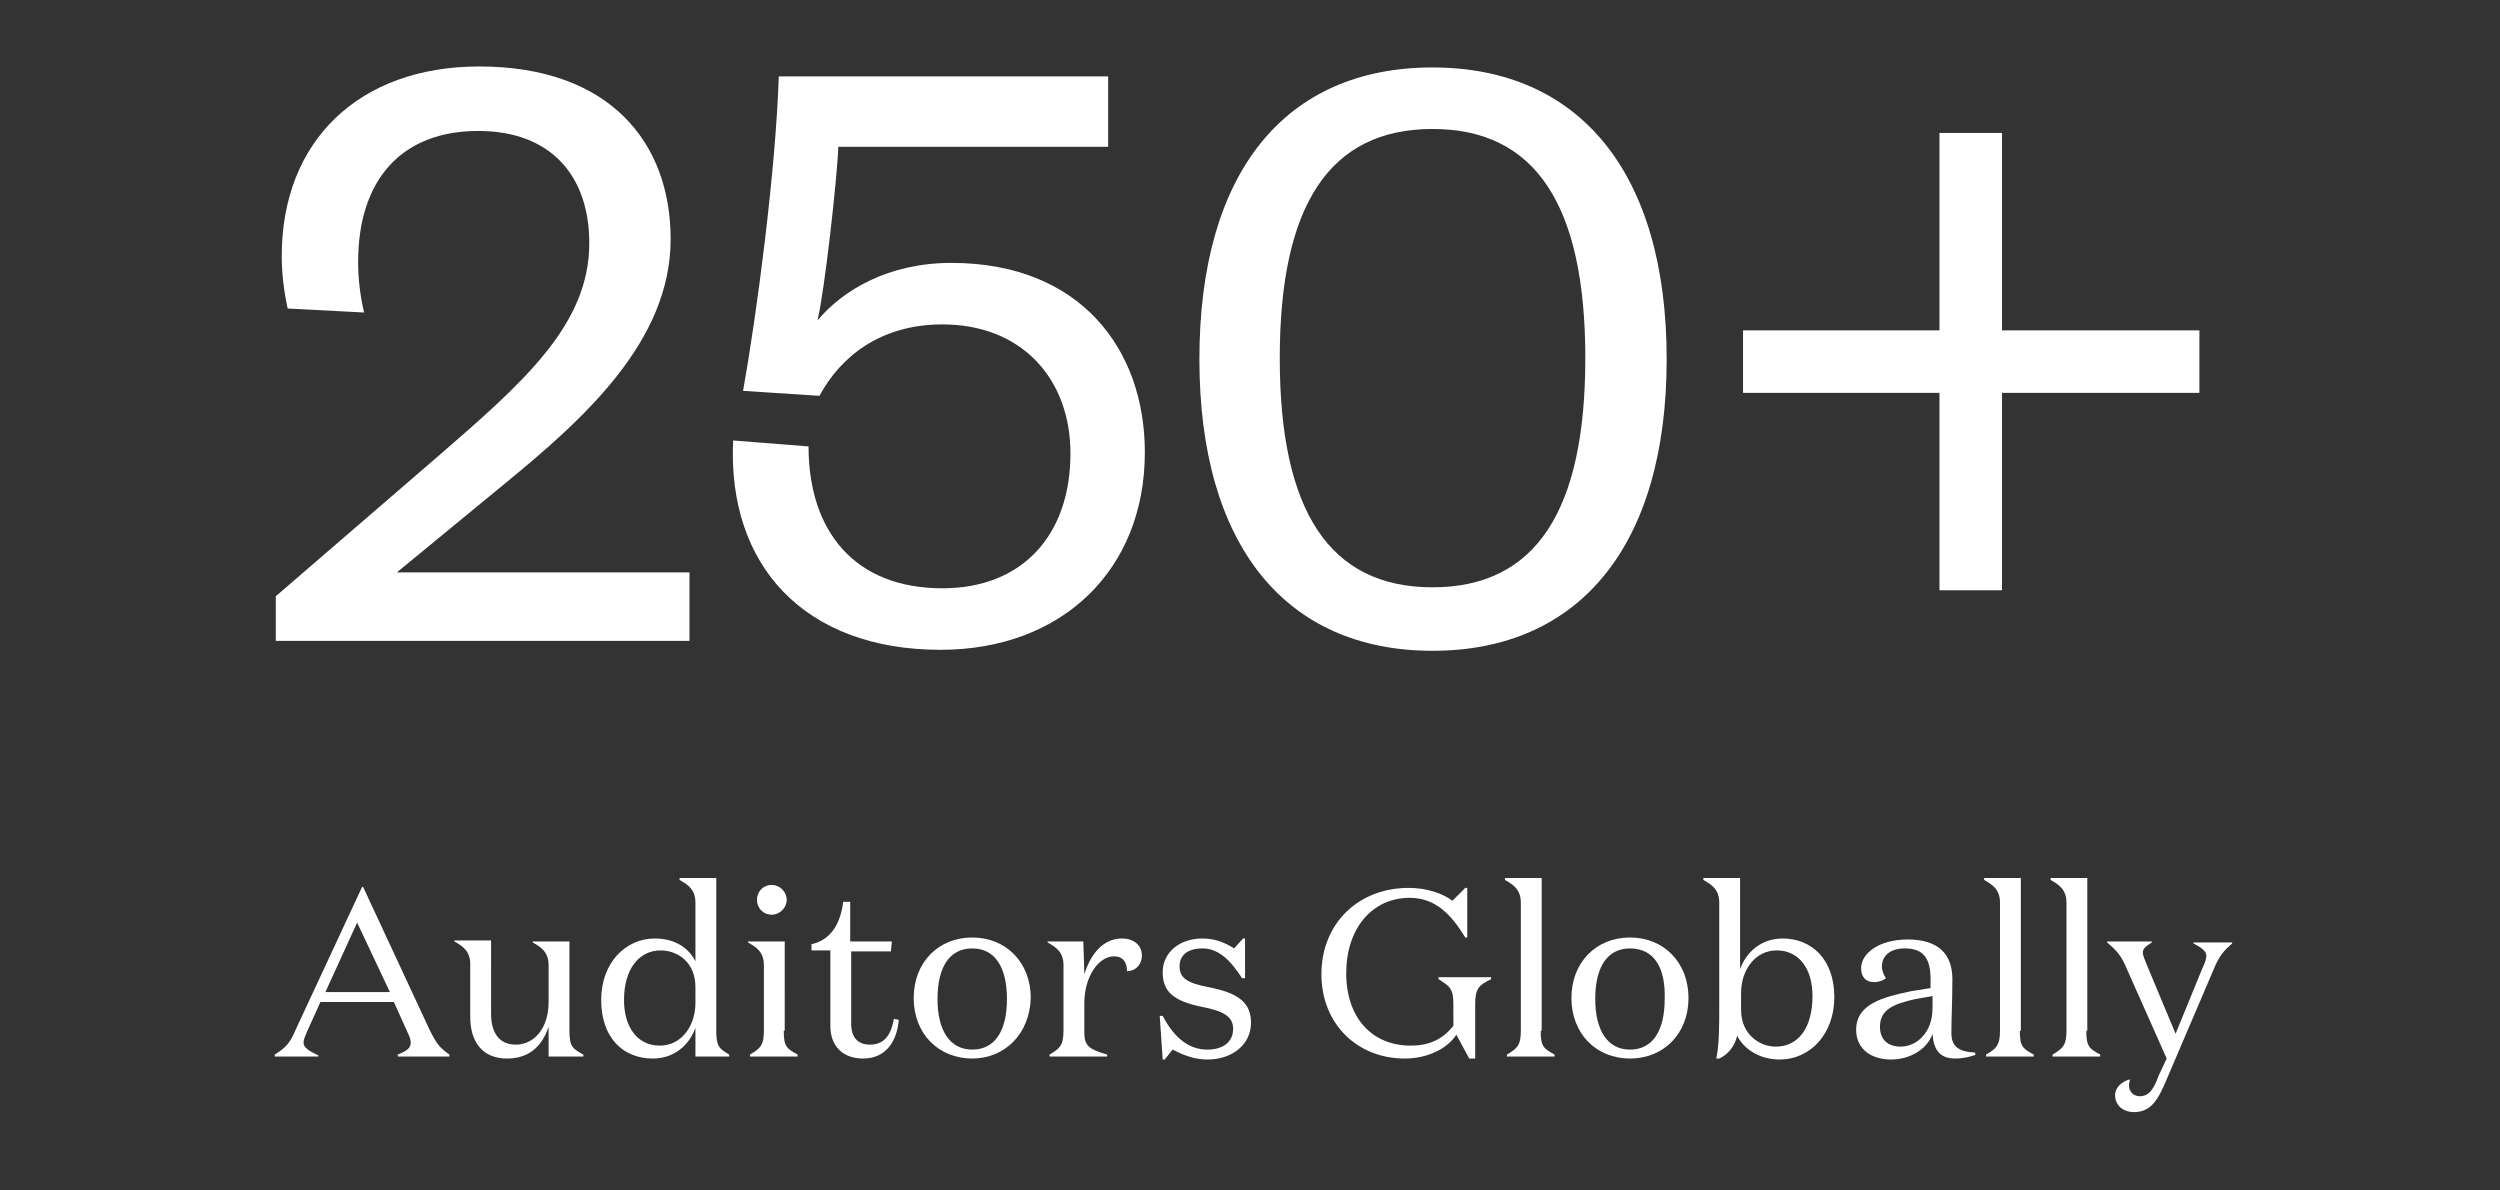
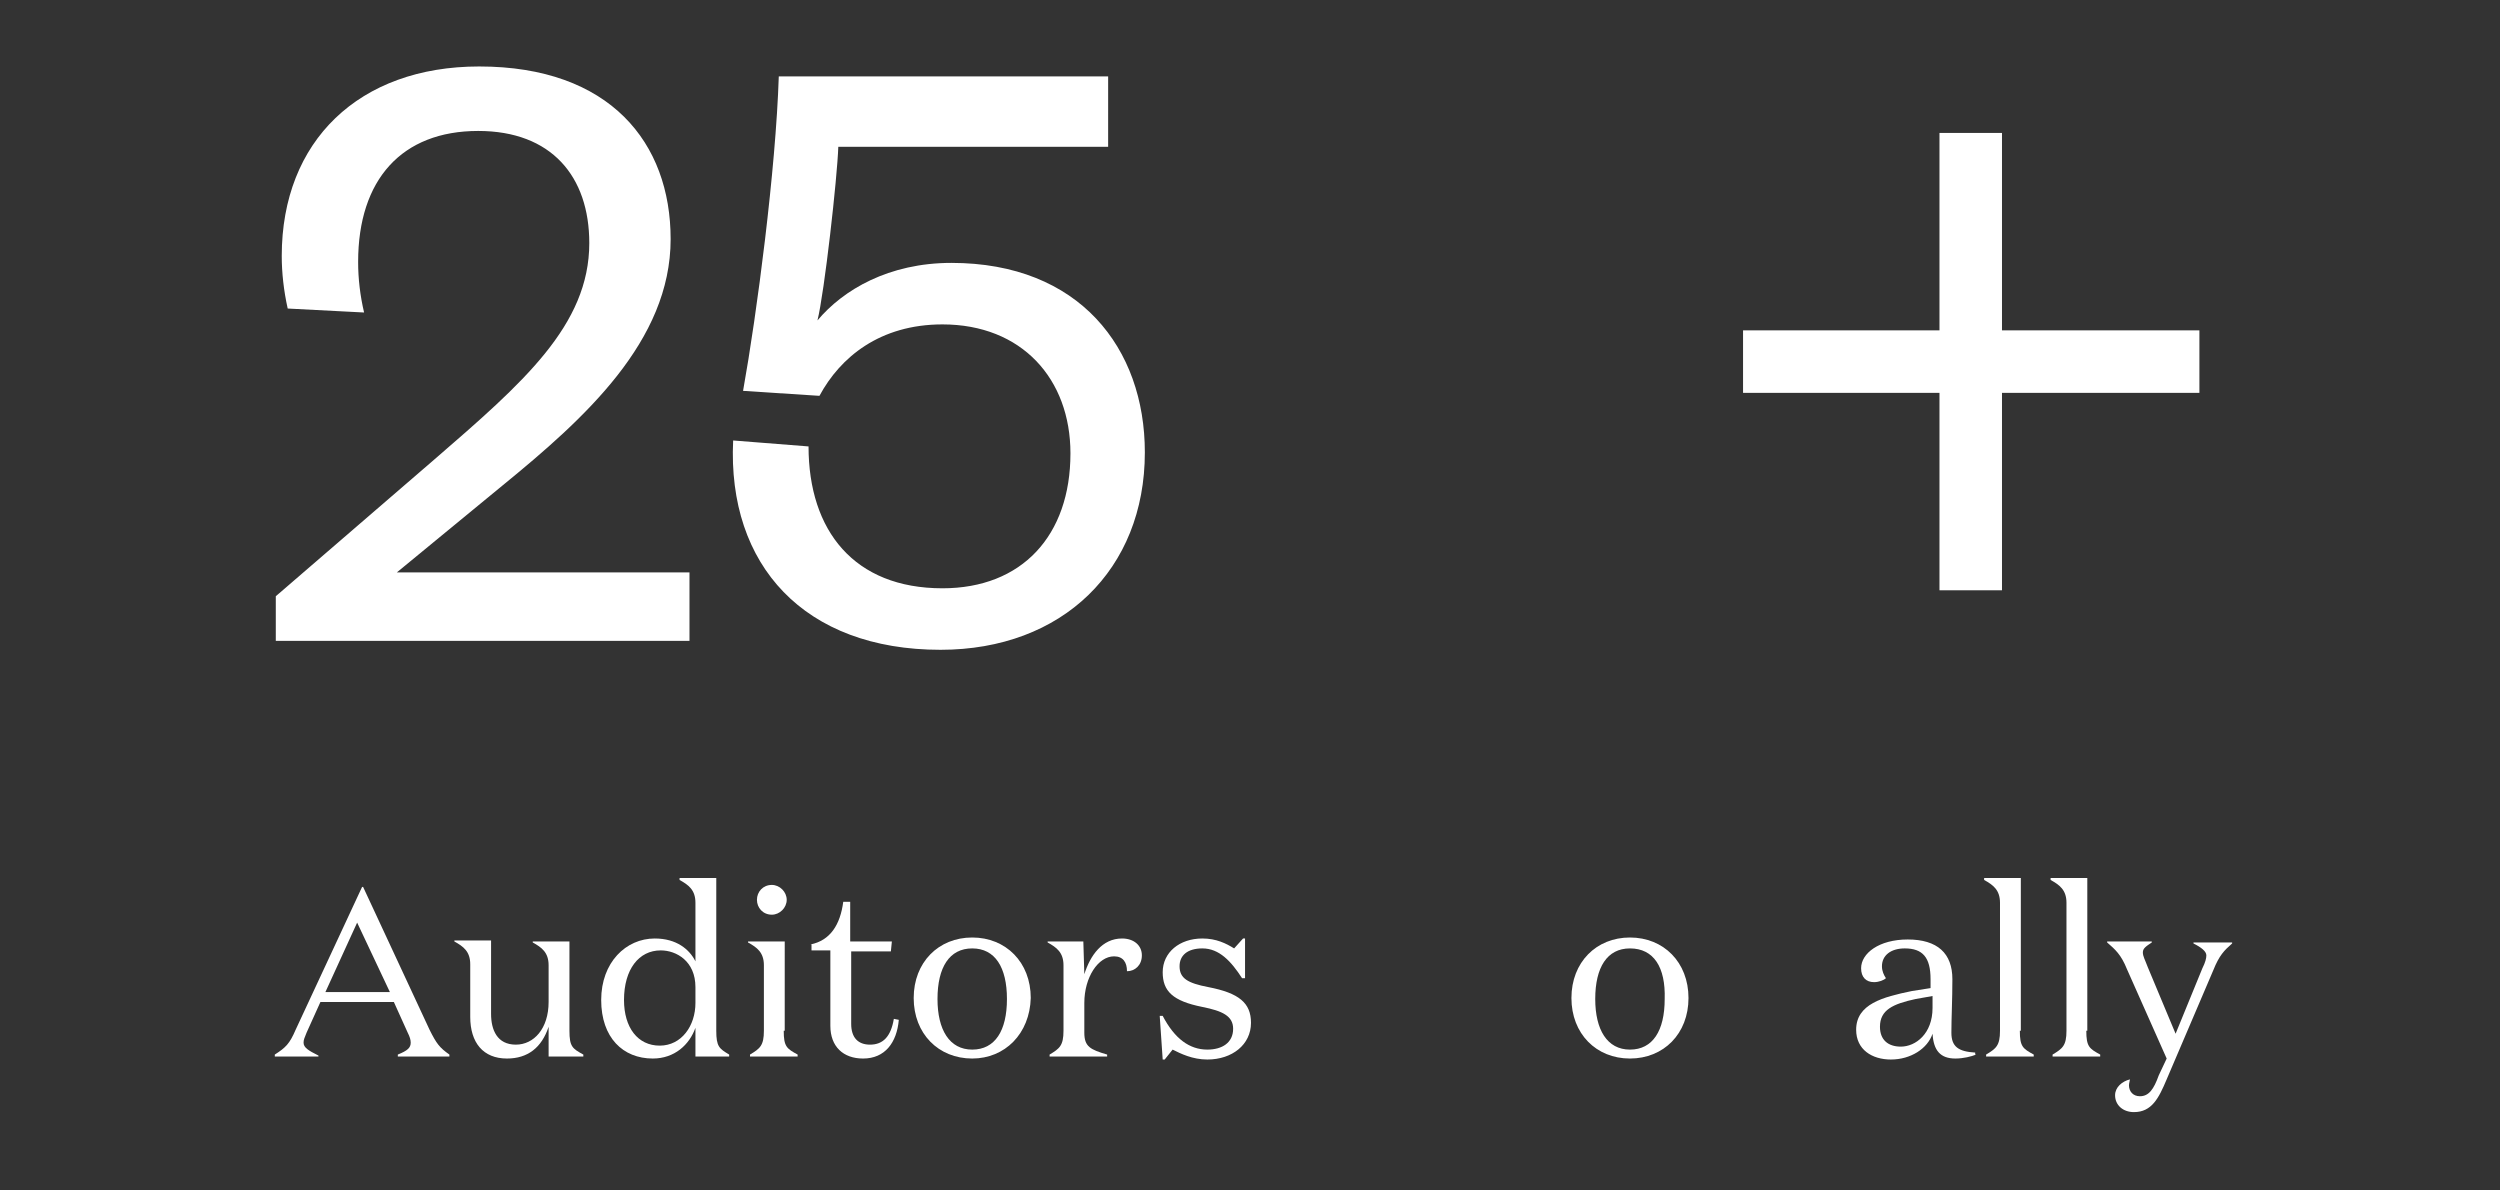
<svg xmlns="http://www.w3.org/2000/svg" version="1.1" id="Layer_1" x="0px" y="0px" viewBox="0 0 252 120" style="enable-background:new 0 0 252 120;" xml:space="preserve">
  <rect x="0" y="0" width="252" height="120" fill="#333333" stroke="none" />
  <style type="text/css">
	.st0{enable-background:new    ;}
	.st1{fill:#FFFFFF;}
</style>
  <g id="Group_139" transform="translate(-996 -3665)">
    <g class="st0">
      <path class="st1" d="M1065.5,3722.8v6.8h-41.7v-4.5l16-13.8c8.9-7.7,15.6-13.5,15.6-21.8c0-6.7-3.8-11.3-11.2-11.3    c-7.7,0-12.1,4.9-12.1,13.2c0,1.7,0.2,3.4,0.6,5.1l-7.7-0.4c-0.4-1.8-0.6-3.6-0.6-5.3c0-11.6,7.8-19.1,19.9-19.1    c13.2,0,19.3,7.7,19.3,17.4c0,10.3-8.7,18.1-16.9,24.8l-10.7,8.8H1065.5z" />
      <path class="st1" d="M1107.7,3679.8h-27.2c-0.1,3.1-1.4,14.7-2.1,17.5c2.6-3.1,7.2-5.8,13.5-5.8c12.9,0,19.5,8.6,19.5,19.1    c0,11.8-8.3,19.9-20.6,19.9c-13.7,0-21.5-8.5-20.9-21.1l7.6,0.6c0,8.5,4.6,14.3,13.5,14.3c8,0,12.9-5.3,12.9-13.6    c0-7.5-4.9-13-12.9-13c-6.3,0-10.3,3.3-12.4,7.2l-7.7-0.5c1.4-7.8,3.3-22.3,3.6-31.7h33.2V3679.8z" />
-       <path class="st1" d="M1140.4,3730.6c-14.8,0-23.5-10.6-23.5-29.4c0-18.8,8.6-29.4,23.5-29.4c14.8,0,23.6,10.6,23.6,29.4    C1164,3720,1155.2,3730.6,1140.4,3730.6z M1140.4,3678c-10.4,0-15.4,7.7-15.4,23.1s5,23.1,15.4,23.1s15.4-7.7,15.4-23.1    S1150.8,3678,1140.4,3678z" />
      <path class="st1" d="M1197.8,3678.4v19.9h19.9v6.3h-19.9v19.9h-6.3v-19.9h-19.8v-6.3h19.8v-19.9H1197.8z" />
    </g>
    <g class="st0">
      <path class="st1" d="M1028.2,3771.5h-4.5v-0.2c1.1-0.7,1.5-1.1,2.1-2.5l6.7-14.4h0.1l6.7,14.4c0.7,1.4,1,1.8,2,2.5v0.2h-5.2v-0.2    c1-0.4,1.3-0.7,1.3-1.2c0-0.3-0.1-0.6-0.3-1l-1.4-3.1h-7.4l-1.4,3.1c-0.2,0.5-0.3,0.7-0.3,1c0,0.5,0.5,0.8,1.5,1.3V3771.5z     M1028.8,3765h6.5l-3.3-7L1028.8,3765z" />
      <path class="st1" d="M1045.5,3767.2c0,1.6,0.6,3.1,2.5,3.1c1.8,0,3.3-1.6,3.3-4.3v-3.7c0-1.3-0.7-1.8-1.6-2.3v-0.1h3.7v9    c0,1.6,0.3,1.8,1.4,2.4v0.2h-3.5v-3c-0.7,2.1-2.1,3.2-4.2,3.2c-2.4,0-3.7-1.6-3.7-4.2v-5.3c0-1.3-0.7-1.8-1.6-2.3v-0.1h3.7V3767.2    z" />
      <path class="st1" d="M1066.1,3768.6c-0.6,1.7-2.1,3.1-4.3,3.1c-3,0-5.2-2.1-5.2-5.9s2.5-6.2,5.4-6.2c2.2,0,3.5,1.1,4.1,2.3v-5.9    c0-1.3-0.7-1.8-1.6-2.3v-0.2h3.7v15.4c0,1.6,0.3,1.8,1.3,2.4v0.2h-3.4L1066.1,3768.6z M1066.1,3764.5c0-2.6-1.9-3.7-3.5-3.7    c-2.2,0-3.7,1.9-3.7,5c0,2.8,1.4,4.6,3.6,4.6c2.2,0,3.6-2,3.6-4.3V3764.5z" />
      <path class="st1" d="M1075,3768.9c0,1.6,0.3,1.8,1.4,2.4v0.2h-4.8v-0.2c1-0.6,1.4-0.9,1.4-2.4v-6.6c0-1.3-0.7-1.8-1.6-2.3v-0.1    h3.7V3768.9z M1073.8,3754.2c0.8,0,1.5,0.7,1.5,1.5c0,0.8-0.7,1.5-1.5,1.5c-0.9,0-1.5-0.7-1.5-1.5    C1072.3,3754.9,1072.9,3754.2,1073.8,3754.2z" />
      <path class="st1" d="M1077.7,3760.2c2-0.4,3-2,3.3-4.3h0.7v4h4.2l-0.1,1h-4v7.3c0,1.4,0.7,2.1,1.9,2.1c1.3,0,2.1-0.8,2.4-2.6    l0.5,0.1c-0.2,2.3-1.4,3.9-3.6,3.9c-2,0-3.3-1.2-3.3-3.3l0-7.6h-1.9V3760.2z" />
      <path class="st1" d="M1094,3771.7c-3.4,0-5.9-2.5-5.9-6.1c0-3.6,2.5-6.1,5.9-6.1c3.4,0,5.9,2.5,5.9,6.1    C1099.8,3769.2,1097.3,3771.7,1094,3771.7z M1094,3760.6c-2.3,0-3.5,1.9-3.5,5.1c0,3.1,1.2,5.1,3.5,5.1c2.3,0,3.5-1.9,3.5-5.1    C1097.5,3762.5,1096.3,3760.6,1094,3760.6z" />
      <path class="st1" d="M1105.3,3769.1c0,1.4,0.6,1.7,2.3,2.2v0.2h-5.8v-0.2c1-0.6,1.4-0.9,1.4-2.4v-6.6c0-1.3-0.7-1.8-1.6-2.3v-0.1    h3.6l0.1,3.3c0.6-1.9,1.8-3.6,3.8-3.6c1.2,0,2,0.7,2,1.7c0,1-0.7,1.6-1.5,1.6c0-0.9-0.4-1.5-1.3-1.5c-1.6,0-3,2.1-3,4.7V3769.1z" />
      <path class="st1" d="M1114.9,3762.4c0,1.2,0.8,1.7,2.9,2.1c3.1,0.6,4.3,1.6,4.3,3.6c0,2.2-1.9,3.7-4.4,3.7c-1.5,0-2.7-0.6-3.5-1    l-0.8,1h-0.2l-0.3-4.4h0.3c1.2,2.3,2.7,3.4,4.5,3.4c1.5,0,2.6-0.7,2.6-2.1c0-1.3-1.1-1.8-3.1-2.2c-3-0.6-4-1.6-4-3.5    c0-2,1.7-3.4,4-3.4c1.4,0,2.4,0.5,3.2,1l0.9-1h0.2v4h-0.3c-1.1-1.7-2.3-3-4-3C1115.7,3760.6,1114.9,3761.3,1114.9,3762.4z" />
-       <path class="st1" d="M1142.5,3766.2c0-1.6-0.4-1.8-1.5-2.5v-0.2h5.3v0.2c-1.2,0.6-1.6,0.9-1.6,2.5v5.5h-0.6l-1.3-2.4    c-0.9,1.4-2.9,2.4-5.2,2.4c-4.8,0-8.4-3.5-8.4-8.5c0-5.1,3.7-8.7,8.8-8.7c1.9,0,3.5,0.6,4.4,1.3l1.3-1.3h0.2v5h-0.2    c-1.4-2.3-3-4-5.6-4c-3.8,0-6.4,3.1-6.4,7.6c0,4.5,2.6,7.3,6.5,7.3c1.8,0,3.2-0.6,4.3-2V3766.2z" />
-       <path class="st1" d="M1151.3,3768.9c0,1.6,0.3,1.8,1.4,2.4v0.2h-4.8v-0.2c1-0.6,1.4-0.9,1.4-2.4V3756c0-1.3-0.7-1.8-1.6-2.3v-0.2    h3.7V3768.9z" />
      <path class="st1" d="M1160.3,3771.7c-3.4,0-5.9-2.5-5.9-6.1c0-3.6,2.5-6.1,5.9-6.1c3.4,0,5.9,2.5,5.9,6.1    C1166.2,3769.2,1163.7,3771.7,1160.3,3771.7z M1160.3,3760.6c-2.3,0-3.5,1.9-3.5,5.1c0,3.1,1.2,5.1,3.5,5.1s3.5-1.9,3.5-5.1    C1163.9,3762.5,1162.7,3760.6,1160.3,3760.6z" />
-       <path class="st1" d="M1169.3,3771.7h-0.3c0.3-1.4,0.3-3.2,0.3-5.3V3756c0-1.3-0.7-1.8-1.6-2.3v-0.2h3.7v9.2    c0.6-1.7,2.1-3.1,4.3-3.1c2.9,0,5.2,2.1,5.2,5.9c0,3.8-2.5,6.3-5.5,6.3c-2.2,0-3.7-1.2-4.3-2.4    C1170.9,3770.4,1170.2,3771.3,1169.3,3771.7z M1171.5,3766.8c0,2.5,1.9,3.7,3.5,3.7c2.2,0,3.7-1.8,3.7-5.1c0-2.8-1.4-4.6-3.6-4.6    c-2.2,0-3.6,2-3.6,4.3V3766.8z" />
      <path class="st1" d="M1195.2,3771.3c-0.5,0.2-1.3,0.4-2.1,0.4c-1.5,0-2.2-0.8-2.3-2.5c-0.5,1.5-2.2,2.6-4.2,2.6    c-1.9,0-3.5-1-3.5-3c0-2.6,2.7-3.3,5.6-3.9l1.9-0.3v-0.9c0-2.2-0.8-3.1-2.6-3.1c-1.4,0-2.3,0.7-2.3,1.8c0,0.5,0.2,0.9,0.4,1.2    c-0.2,0.2-0.7,0.4-1.2,0.4c-0.8,0-1.3-0.5-1.3-1.4c0-1.5,1.8-2.9,4.7-2.9c3,0,4.5,1.4,4.5,4c0,2.1-0.1,3.9-0.1,5.4    c0,1.4,0.7,1.9,2.4,2V3771.3z M1189.1,3765.7c-2.3,0.5-3.6,1.1-3.6,2.8c0,1.3,0.8,2,2.1,2c1.5,0,3.2-1.3,3.2-3.9v-1.2    L1189.1,3765.7z" />
      <path class="st1" d="M1199.6,3768.9c0,1.6,0.3,1.8,1.4,2.4v0.2h-4.8v-0.2c1-0.6,1.4-0.9,1.4-2.4V3756c0-1.3-0.7-1.8-1.6-2.3v-0.2    h3.7V3768.9z" />
      <path class="st1" d="M1206.3,3768.9c0,1.6,0.3,1.8,1.4,2.4v0.2h-4.8v-0.2c1-0.6,1.4-0.9,1.4-2.4V3756c0-1.3-0.7-1.8-1.6-2.3v-0.2    h3.7V3768.9z" />
      <path class="st1" d="M1210.4,3762.7c-0.6-1.5-1.2-2-2-2.7v-0.1h4.5v0.1c-0.6,0.4-0.9,0.6-0.9,1c0,0.4,0.2,0.7,0.5,1.5l2.8,6.7    l2.7-6.6c0.3-0.6,0.4-1,0.4-1.3c0-0.4-0.5-0.8-1.3-1.2v-0.1h3.9v0.1c-0.8,0.7-1.3,1.2-1.9,2.7l-4.7,11c-0.8,1.9-1.5,3.3-3.3,3.3    c-1.1,0-1.9-0.7-1.9-1.7c0-0.8,0.7-1.4,1.5-1.6c0,0.1-0.1,0.4-0.1,0.6c0,0.6,0.4,1.1,1.1,1.1c0.9,0,1.4-0.7,1.9-2.1l0.8-1.7    L1210.4,3762.7z" />
    </g>
  </g>
</svg>